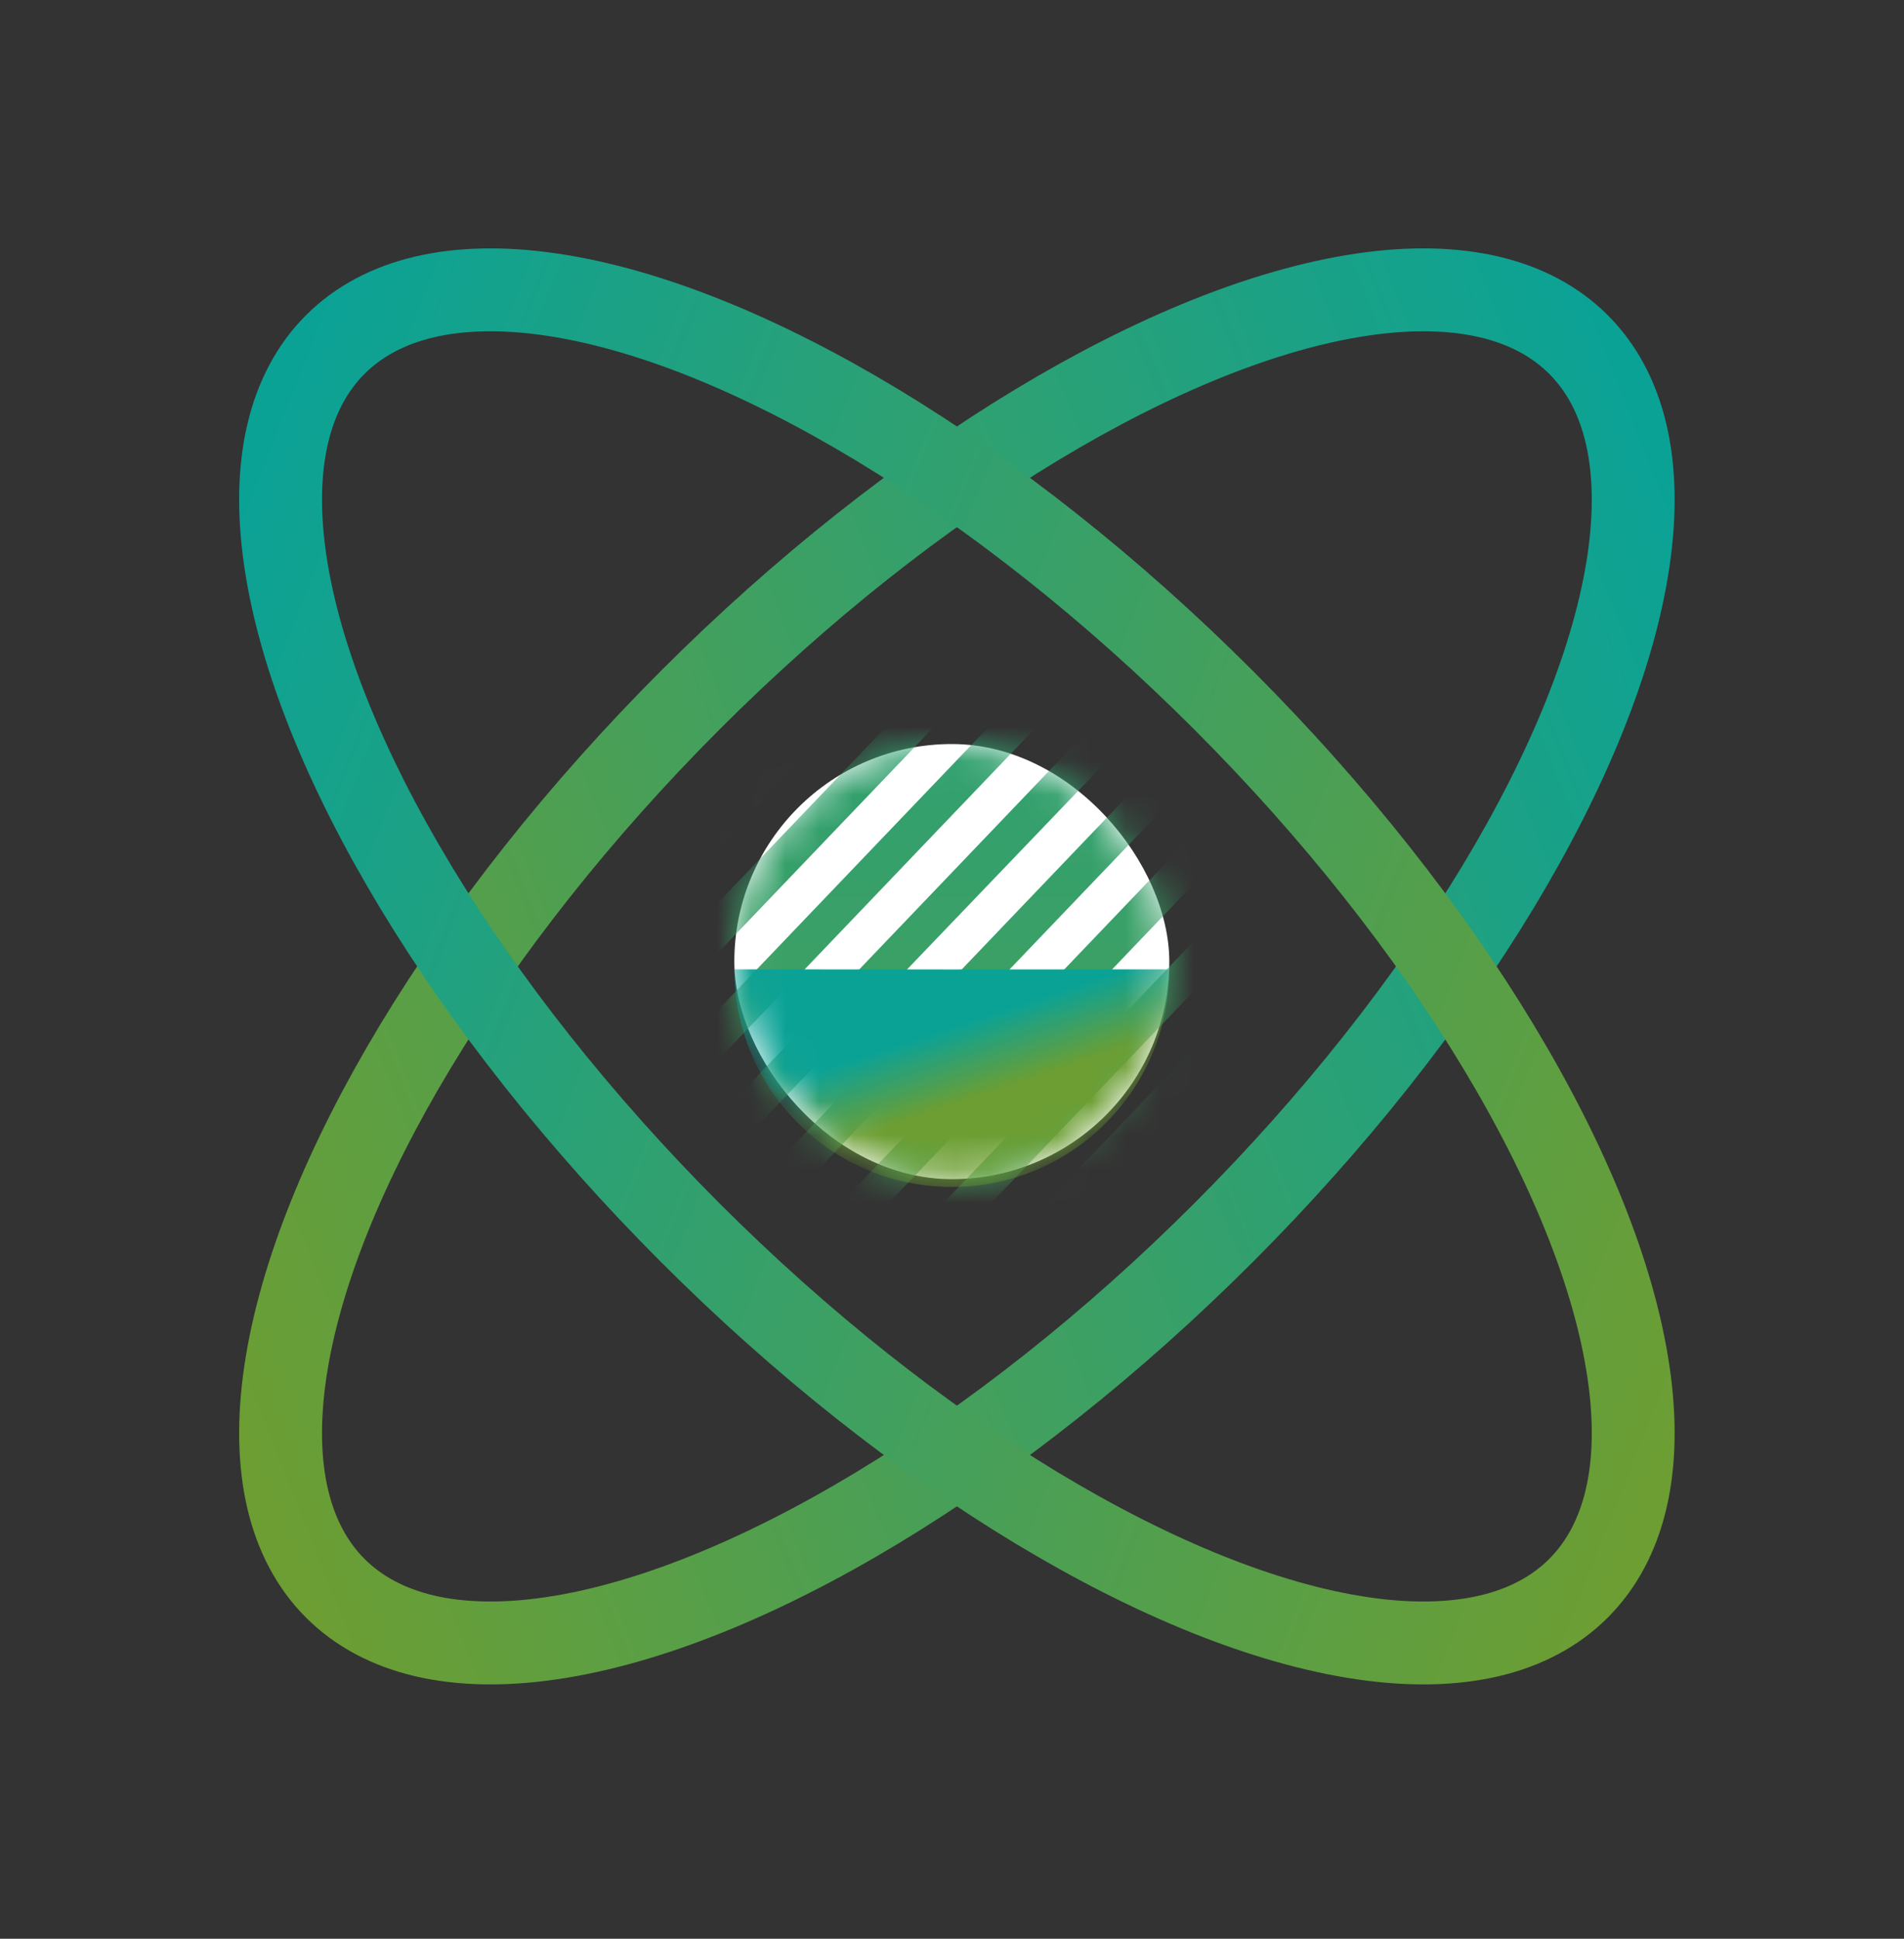
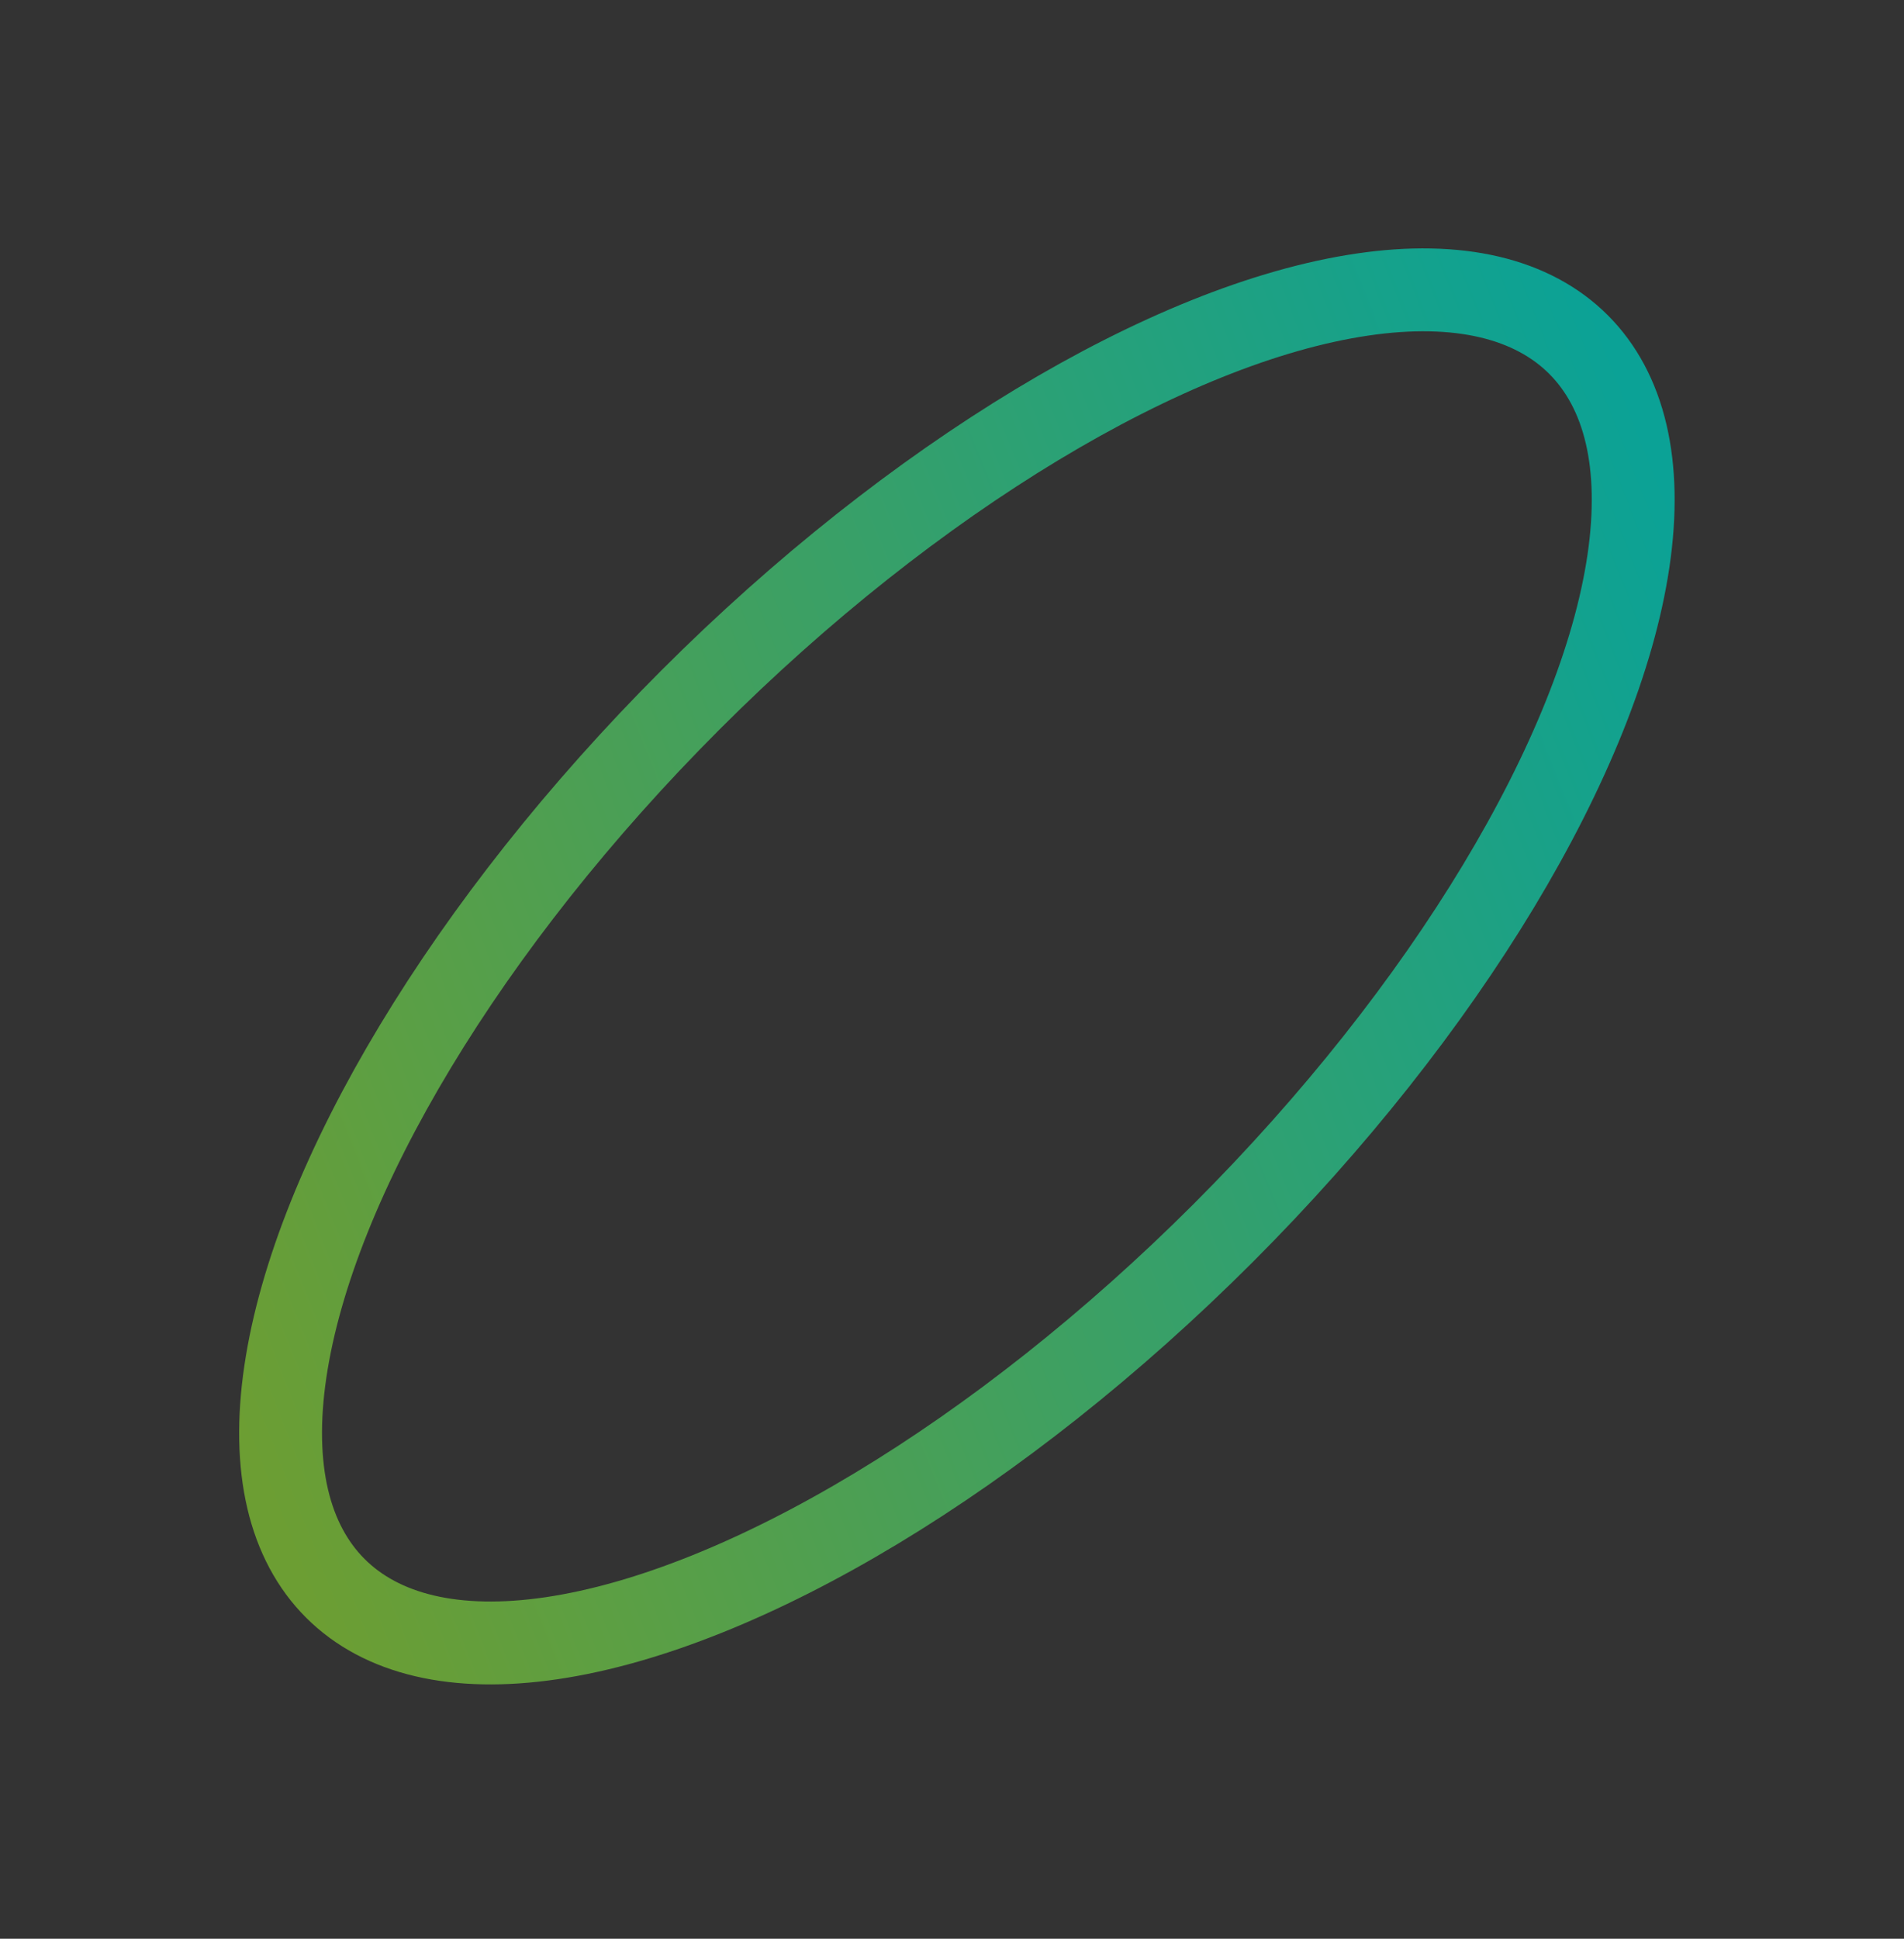
<svg xmlns="http://www.w3.org/2000/svg" xmlns:xlink="http://www.w3.org/1999/xlink" width="56" height="57" viewBox="0 0 56 57">
  <rect x="0" y="0" width="56" height="57" fill="#333333" stroke="none" />
  <defs>
    <linearGradient id="c4x37x8gsa" x1="40.816%" x2="59.184%" y1="100%" y2="0%">
      <stop offset="0%" stop-color="#6C9E33" />
      <stop offset="100%" stop-color="#0BA296" />
    </linearGradient>
    <linearGradient id="d65dwc9c3c" x1="47.029%" x2="47.029%" y1="102.417%" y2="7.826%">
      <stop offset="0%" stop-color="#6C9E33" />
      <stop offset="100%" stop-color="#0BA296" />
    </linearGradient>
    <linearGradient id="ngqaqx5fze" x1="33.456%" x2="50%" y1="37.5%" y2="62.5%">
      <stop offset="0%" stop-color="#0BA296" />
      <stop offset="100%" stop-color="#6C9E33" />
    </linearGradient>
-     <rect id="2j2wd2ih0b" width="12.793" height="12.793" x="0" y="0" rx="6.397" />
  </defs>
  <g fill="none" fill-rule="evenodd">
    <g>
      <g transform="translate(-154 -1381) translate(156 1383)">
        <ellipse cx="26.144" cy="26.413" stroke="url(#c4x37x8gsa)" stroke-linecap="round" stroke-width="2.437" rx="11.081" ry="25.856" transform="rotate(45 26.144 26.413)" />
-         <ellipse cx="26.144" cy="26.413" stroke="url(#c4x37x8gsa)" stroke-linecap="round" stroke-width="2.437" rx="11.081" ry="25.856" transform="scale(-1 1) rotate(45 0 -36.704)" />
        <g transform="translate(19.598 19.875)">
          <mask id="40bvmu4xed" fill="#fff">
            <use xlink:href="#2j2wd2ih0b" />
          </mask>
          <use fill="#FFF" xlink:href="#2j2wd2ih0b" />
          <path fill="url(#d65dwc9c3c)" d="M-22.71-30.509l.3-.315-.435-.245.134.56zM4.924 13.094L23.65-6.484l-.938-.49L4.925 11.623 1.207 15.51l-8.81 9.21.335 1.157L2.613 15.51l2.312-2.416zm0-3.153L21.64-7.534l-.938-.49L4.925 8.47l-6.733 7.039-6.465 6.76.335 1.155 7.537-7.915L4.925 9.94zm0-3.151L19.664-8.585l-.938-.525L4.925 5.319l-9.748 10.19-4.12 4.309.335 1.155 5.192-5.463 8.34-8.72zm0-3.152L17.654-9.671l-.938-.49L4.925 2.167-7.838 15.51l-1.775 1.856.335 1.156 2.847-3.012L4.925 3.638zm0-3.152l10.719-11.207-.938-.49L4.925-.986l-15.208 15.9.167.595.168.56.502-.56L4.924.486zm-18.256-26.512l-6.332 6.62.302 1.155 6.968-7.285-.938-.49zm-2.01-1.05l-4.991 5.218.301 1.155 5.661-5.883-.971-.49zm-1.977-1.086l-3.684 3.852.301 1.156 4.321-4.483-.938-.525zm-2.01-1.05l-2.344 2.45.301 1.156 2.981-3.117-.938-.49zm-2.01-1.052l-.87.91-.134.141.134.525.167.63 1.642-1.715-.938-.49zm26.263 14.99l.703-.736-.703-.385-.235-.105-3.484 3.642-14.839 15.515.302 1.156 15.944-16.67 2.312-2.417zM3.652-17.06l-.972-.49-4.488 4.692L-14.303.205l.302 1.156 13.6-14.219 4.053-4.202zm-2.01-1.051l-.938-.525-5.527 5.778-10.15 10.612.302 1.156 11.255-11.768 5.058-5.253zm-2.01-1.086l-.938-.49-6.532 6.83-7.805 8.16.302 1.155 8.91-9.316 6.063-6.339zm-2.01-1.05l-.938-.49-7.537 7.88-5.46 5.708.302 1.156 6.565-6.865 7.068-7.39zm-2.01-1.051l-.938-.49-8.541 8.93-3.116 3.257.302 1.156 4.22-4.413 8.073-8.44zm-1.976-1.05l-.971-.49-9.547 9.98-.77.806.3 1.156 1.877-1.962 9.11-9.49zm-2.948-1.577l-9.01 9.421.3 1.156 9.648-10.051-.938-.526zm-2.01-1.05l-7.67 8.02.3 1.156 8.308-8.686-.938-.49zM20.702 15.51L32.058 3.638l3.617-3.783-.938-.49-2.68 2.802L19.296 15.51 4.925 30.534-2.58 38.38c.704-.21 1.374-.455 2.077-.665l5.427-5.674 15.777-16.53zm-3.015 0L32.057.486l1.608-1.681-.937-.49-.67.7L16.28 15.51 4.925 27.382l-9.179 9.597.335 1.155 8.844-9.28L17.687 15.51zm-3.015 0L31.656-2.246l-.938-.49L13.266 15.51l-8.341 8.72-9.849 10.297.335 1.156L4.925 25.7l9.747-10.19zm-3.014 0L29.679-3.297l-.971-.49L10.25 15.51 4.925 21.08-5.594 32.075l.335 1.156L4.925 22.55l6.733-7.039zm-6.03 0L25.66-5.433l-.938-.49L4.925 14.775l-.704.735-11.154 11.662.335 1.156L4.925 16.246l.703-.736zm3.015 0L27.669-4.347l-.937-.526L7.236 15.51l-2.311 2.417-11.189 11.697.335 1.156L4.925 19.398l3.718-3.888zm4.991-27.282l-.938-.49-7.771 8.125-15.878 16.6.335 1.156L4.925-2.666l8.709-9.106zm-1.976-1.05l-.067-.036-.905-.455-.435.455-5.326 5.569-16.548 17.3.335 1.156L4.925-5.818l6.733-7.004zm-6.03-.036l2.01-2.1-.938-.491-1.775 1.856-.704.735L-12.963 5.11l.335 1.155L4.925-12.122l.703-.736zm3.015 0l1.005-1.015-.938-.526-1.474 1.541-2.311 2.417L-12.293 7.56l.335 1.156L4.925-8.97l3.718-3.888zM28.339 15.51l-14.538 15.2c1.474-.946 2.881-1.962 4.288-3.012L29.746 15.51l2.312-2.416 1.574-1.646c1.005-1.436 1.943-2.942 2.847-4.483l-4.421 4.658-3.719 3.887zm3.719-8.72L37.685.906l-.938-.49-4.69 4.903L22.31 15.51 4.925 33.687l-2.948 3.081c.804-.315 1.574-.63 2.345-.98l.603-.63L23.717 15.51l8.34-8.72zM38.724 1.5l-6.666 6.97-6.733 7.04L7.236 34.421c.971-.49 1.91-.98 2.847-1.506l16.682-17.44 5.326-5.57 6.566-6.864c.234-.42.435-.875.636-1.295l-.57-.246z" mask="url(#40bvmu4xed)" />
          <path fill="url(#ngqaqx5fze)" d="M6.397 13.022c3.532 0 6.396-2.864 6.396-6.397-6.41 0-6.396.007-12.793 0 0 3.533 2.864 6.397 6.397 6.397z" mask="url(#40bvmu4xed)" />
        </g>
      </g>
    </g>
  </g>
</svg>